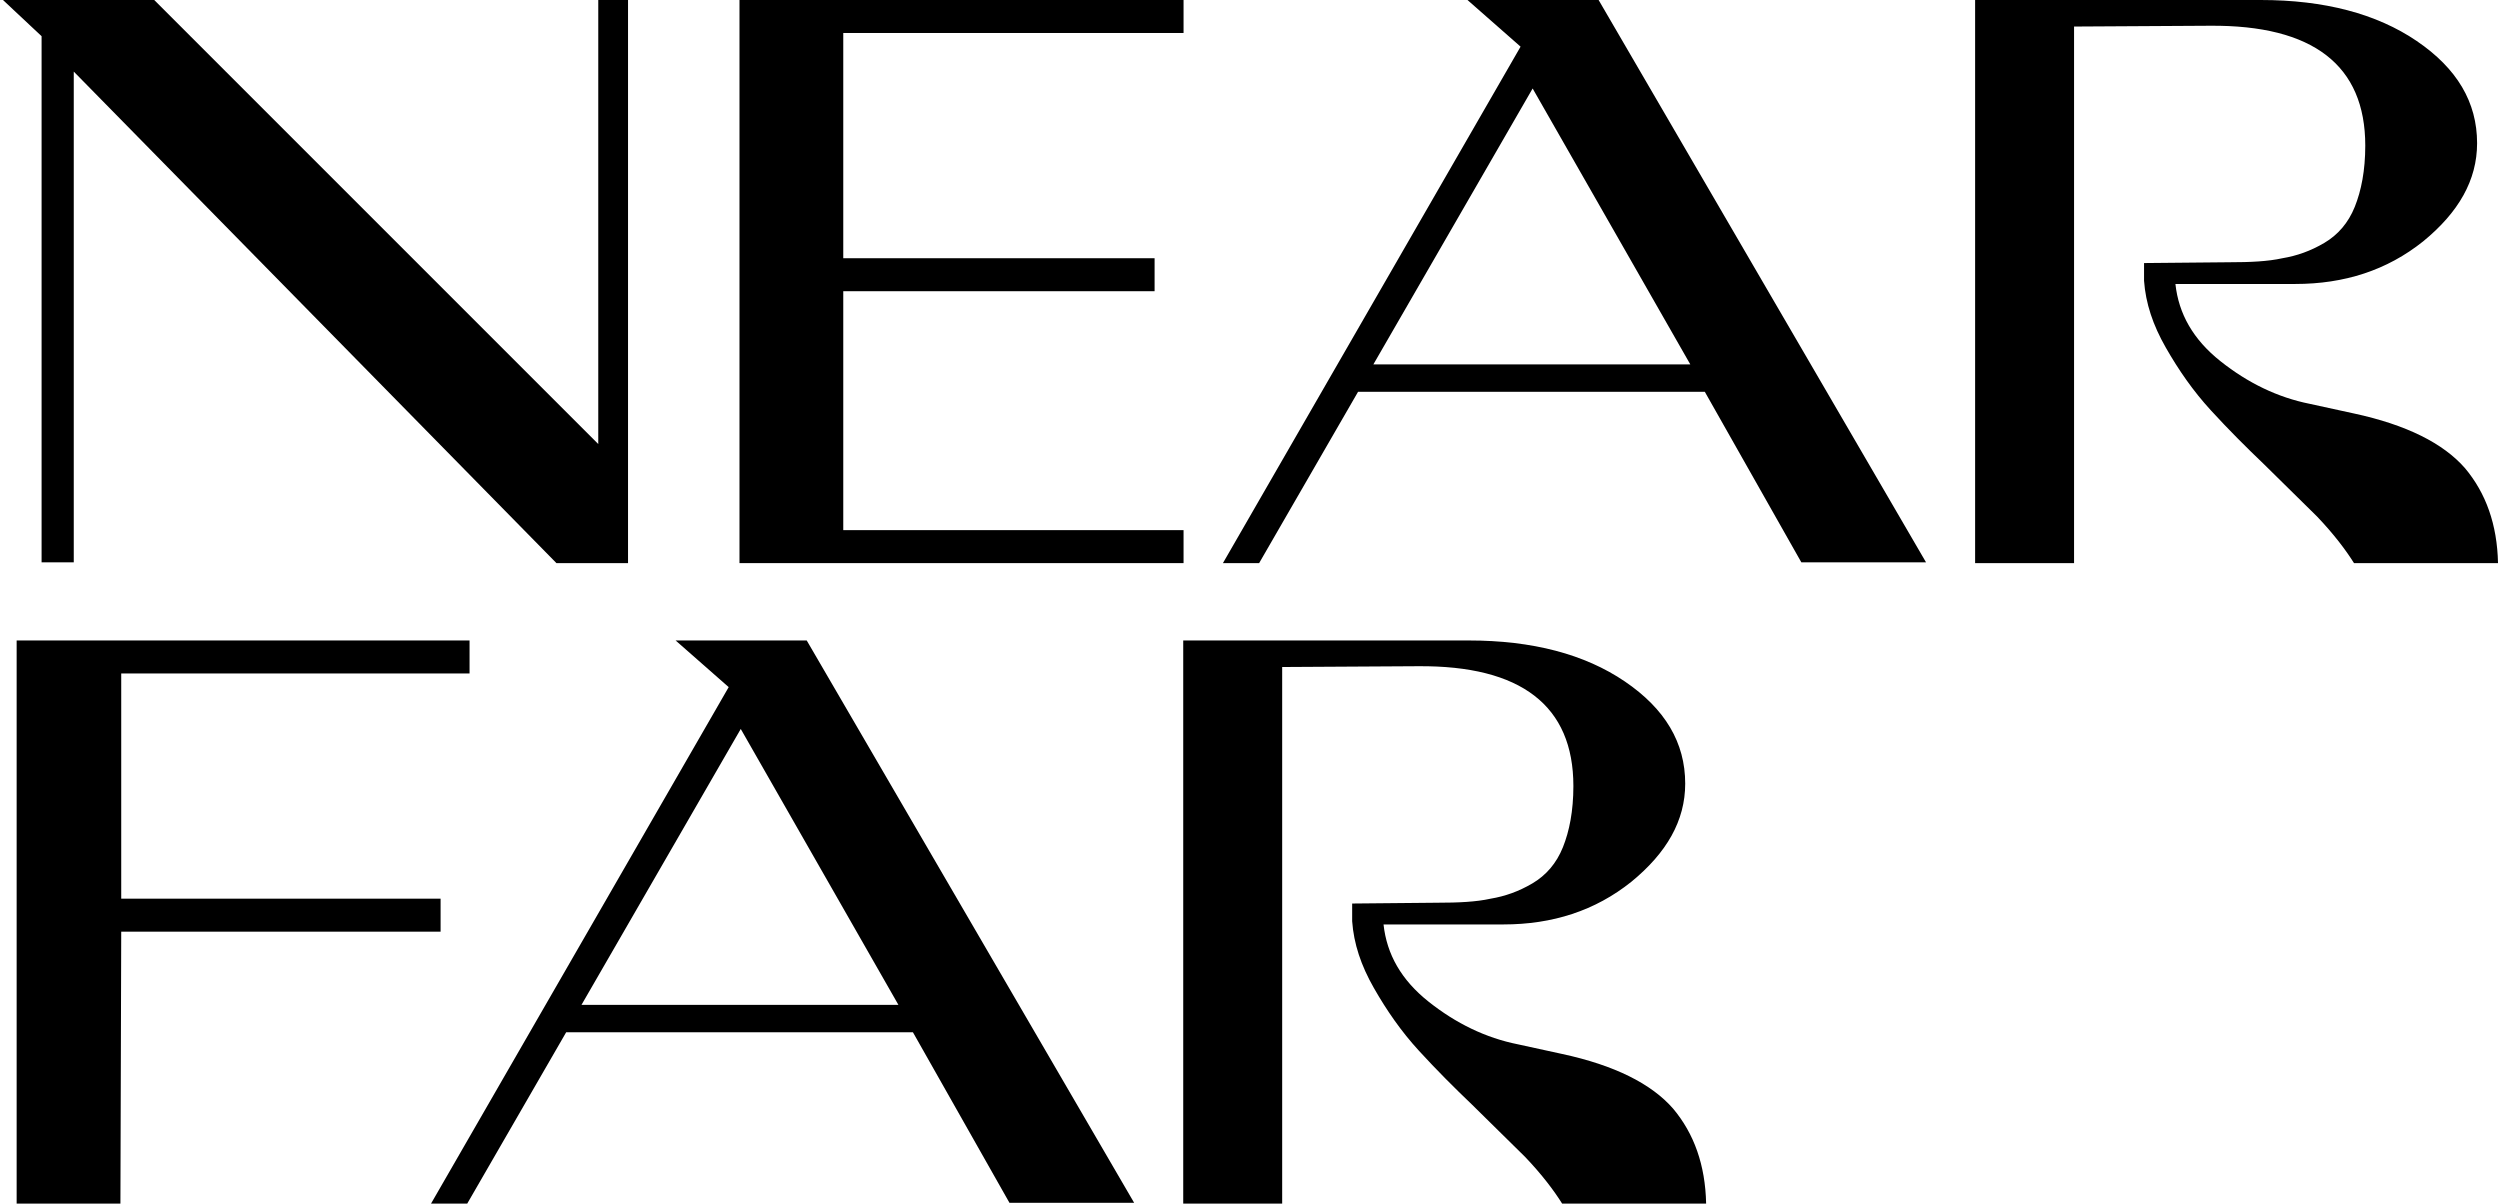
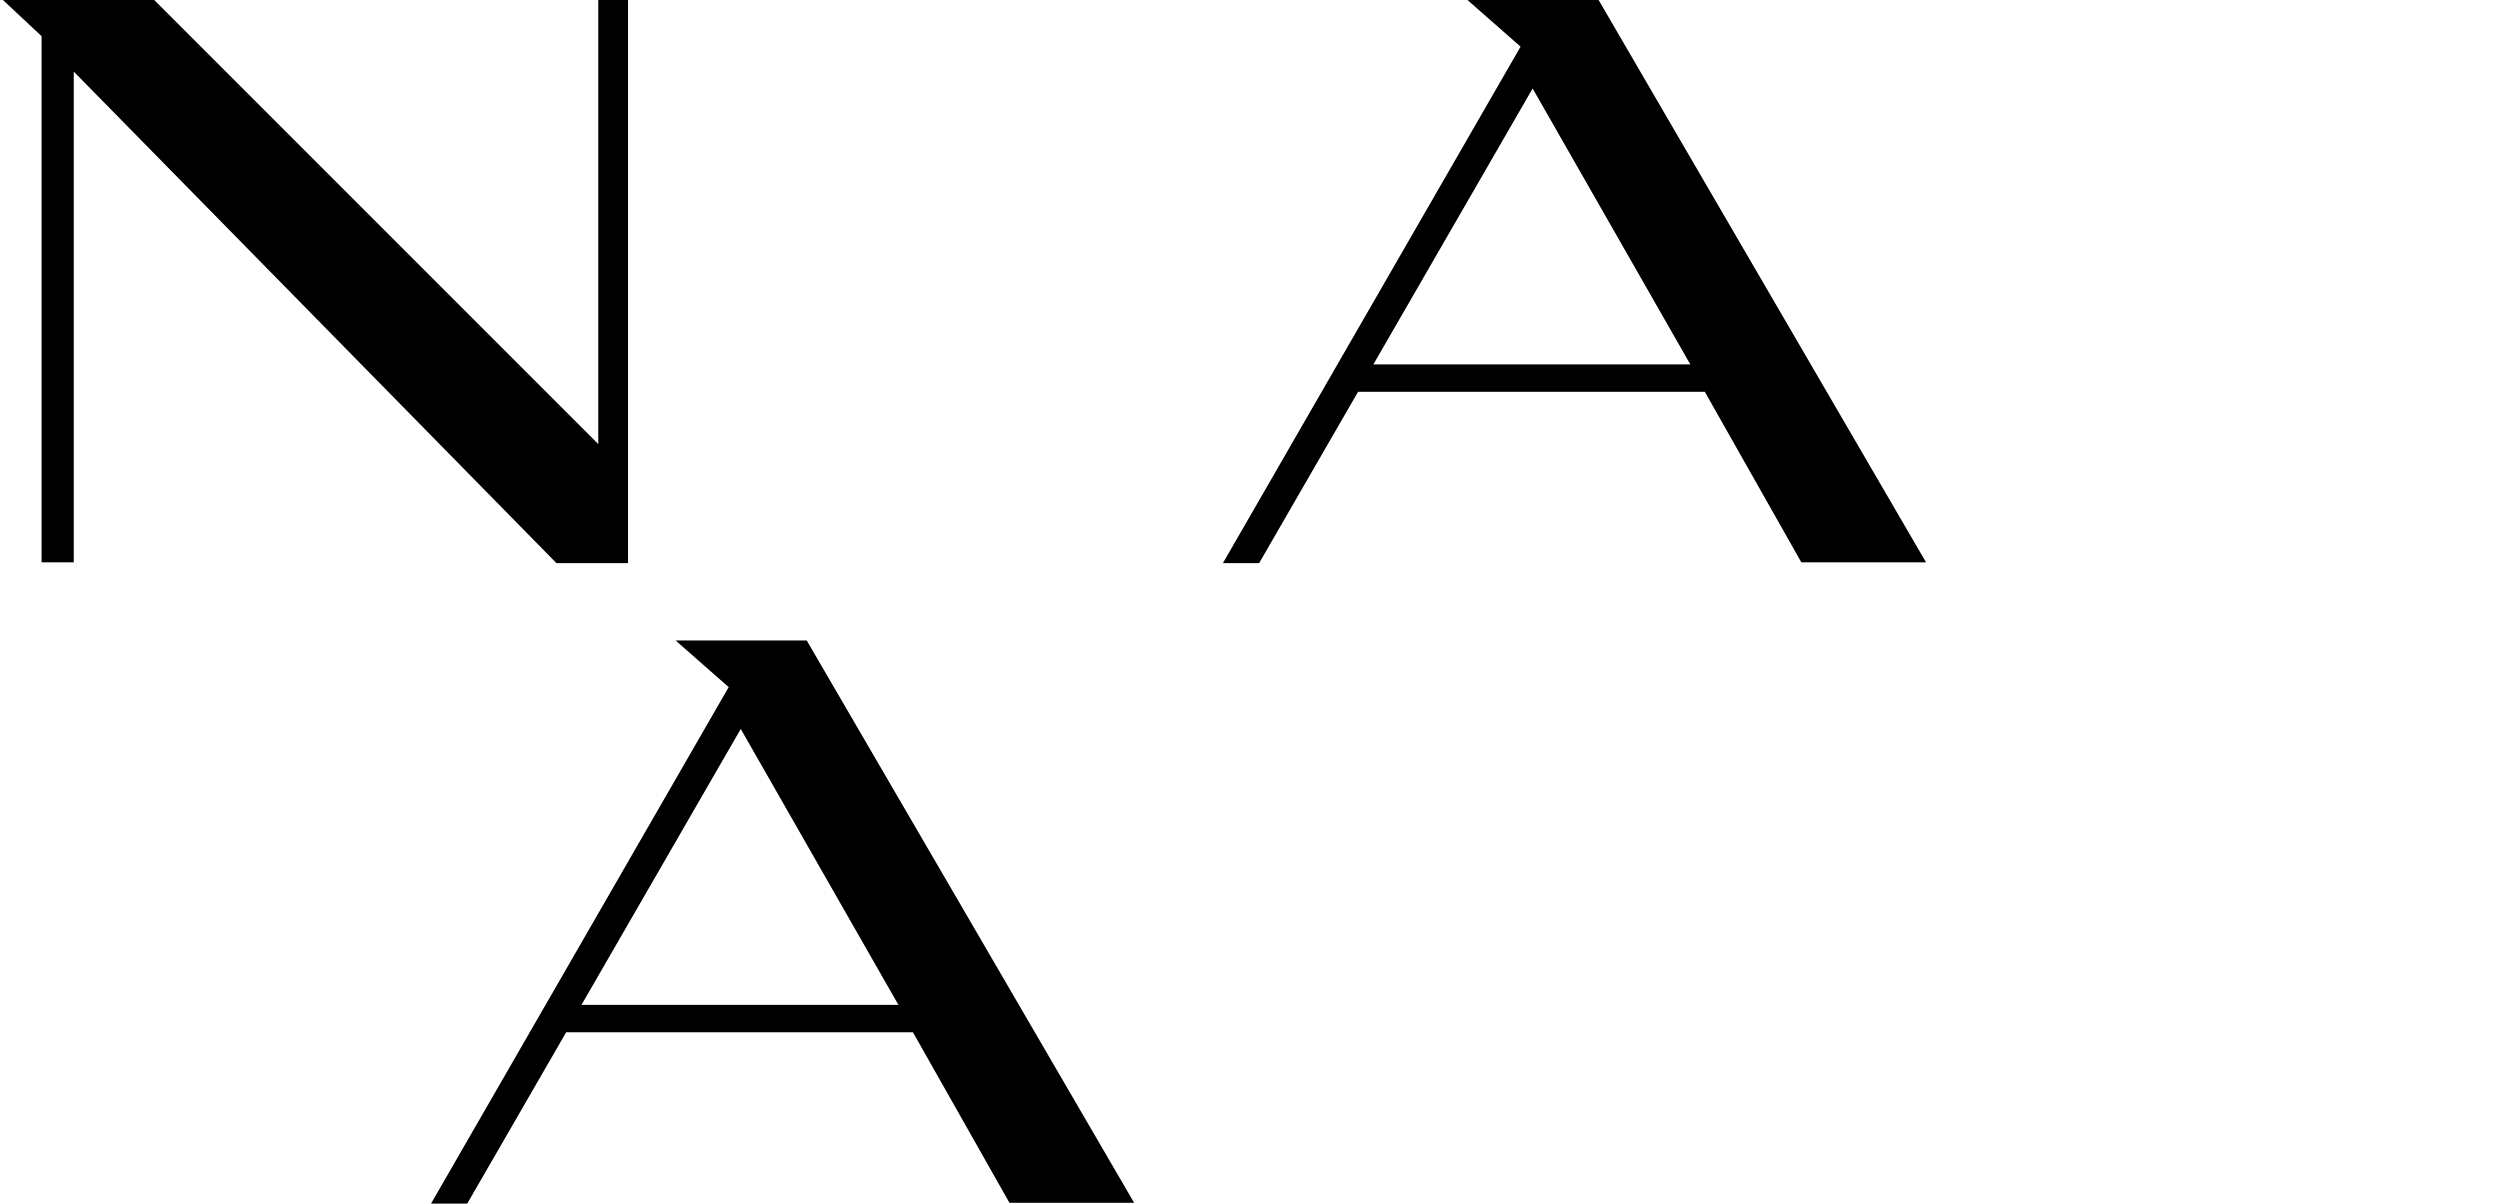
<svg xmlns="http://www.w3.org/2000/svg" width="808" height="389" viewBox="0 0 808 389" fill="none">
  <path d="M202.98 182H179.84L23.84 23.14V181.74H13.44V11.7L0.96 0H49.84L193.36 143.52V0H202.98V182Z" fill="black" />
-   <path d="M382.524 10.66H272.544V83.46H373.164V94.12H272.544V171.34H382.524V182H239.004V0H382.524V10.66Z" fill="black" />
  <path fill-rule="evenodd" clip-rule="evenodd" d="M550.99 126.62L582.19 181.74H622.49L516.67 0H474.29L491.45 15.08L395.25 182H406.95L438.93 126.62H550.99ZM443.87 117.78L495.35 28.6L546.31 117.78H443.87Z" fill="black" />
-   <path d="M781.096 13.26C794.096 22.1 800.596 33.02 800.596 46.28C800.596 58.24 794.616 68.64 783.176 78C771.476 87.36 757.696 91.78 741.836 91.78H703.096C704.136 101.4 708.816 109.72 717.656 116.74C726.496 123.76 736.116 128.44 746.516 130.52L760.816 133.64C777.716 137.28 789.676 143.26 796.696 151.32C803.456 159.38 807.096 169.52 807.356 182H760.816C758.216 177.84 754.316 172.64 748.856 166.92C745.996 164.06 743.136 161.265 740.276 158.47C737.416 155.675 734.556 152.88 731.696 150.02C725.976 144.56 720.256 138.84 714.536 132.6C708.816 126.36 704.136 119.6 699.976 112.32C695.816 105.04 693.476 98.02 692.956 90.74V85.02L720.516 84.76C727.276 84.76 732.996 84.5 737.676 83.46C742.356 82.68 746.776 81.12 751.196 78.52C755.616 75.92 758.996 72.02 761.076 66.82C763.156 61.62 764.456 55.12 764.456 47.06C764.456 21.06 747.556 8.06 714.276 8.32L670.336 8.58V182H638.356V0H730.656C751.196 0 768.096 4.42 781.096 13.26Z" fill="black" />
-   <path d="M39.18 217.66H151.76V207H5.38V389H38.92L39.18 301.12H142.4V290.46H39.18V217.66Z" fill="black" />
  <path fill-rule="evenodd" clip-rule="evenodd" d="M295.053 333.62L326.253 388.74H366.552L260.733 207H218.353L235.512 222.08L139.312 389H151.012L182.993 333.62H295.053ZM187.932 324.78L239.413 235.6L290.372 324.78H187.932Z" fill="black" />
-   <path d="M525.159 220.26C538.159 229.1 544.659 240.02 544.659 253.28C544.659 265.24 538.679 275.64 527.239 285C515.539 294.36 501.759 298.78 485.899 298.78H447.159C448.199 308.4 452.879 316.72 461.719 323.74C470.559 330.76 480.179 335.44 490.579 337.52L504.879 340.64C521.779 344.28 533.739 350.26 540.759 358.32C547.519 366.38 551.159 376.52 551.419 389H504.879C502.279 384.84 498.379 379.64 492.919 373.92C490.059 371.06 487.199 368.265 484.339 365.47C481.479 362.675 478.619 359.88 475.759 357.02C470.039 351.56 464.319 345.84 458.599 339.6C452.879 333.36 448.199 326.6 444.039 319.32C439.879 312.04 437.539 305.02 437.019 297.74V292.02L464.579 291.76C471.339 291.76 477.059 291.5 481.739 290.46C486.419 289.68 490.839 288.12 495.259 285.52C499.679 282.92 503.059 279.02 505.139 273.82C507.219 268.62 508.519 262.12 508.519 254.06C508.519 228.06 491.619 215.06 458.339 215.32L414.399 215.58V389H382.419V207H474.719C495.259 207 512.159 211.42 525.159 220.26Z" fill="black" />
</svg>